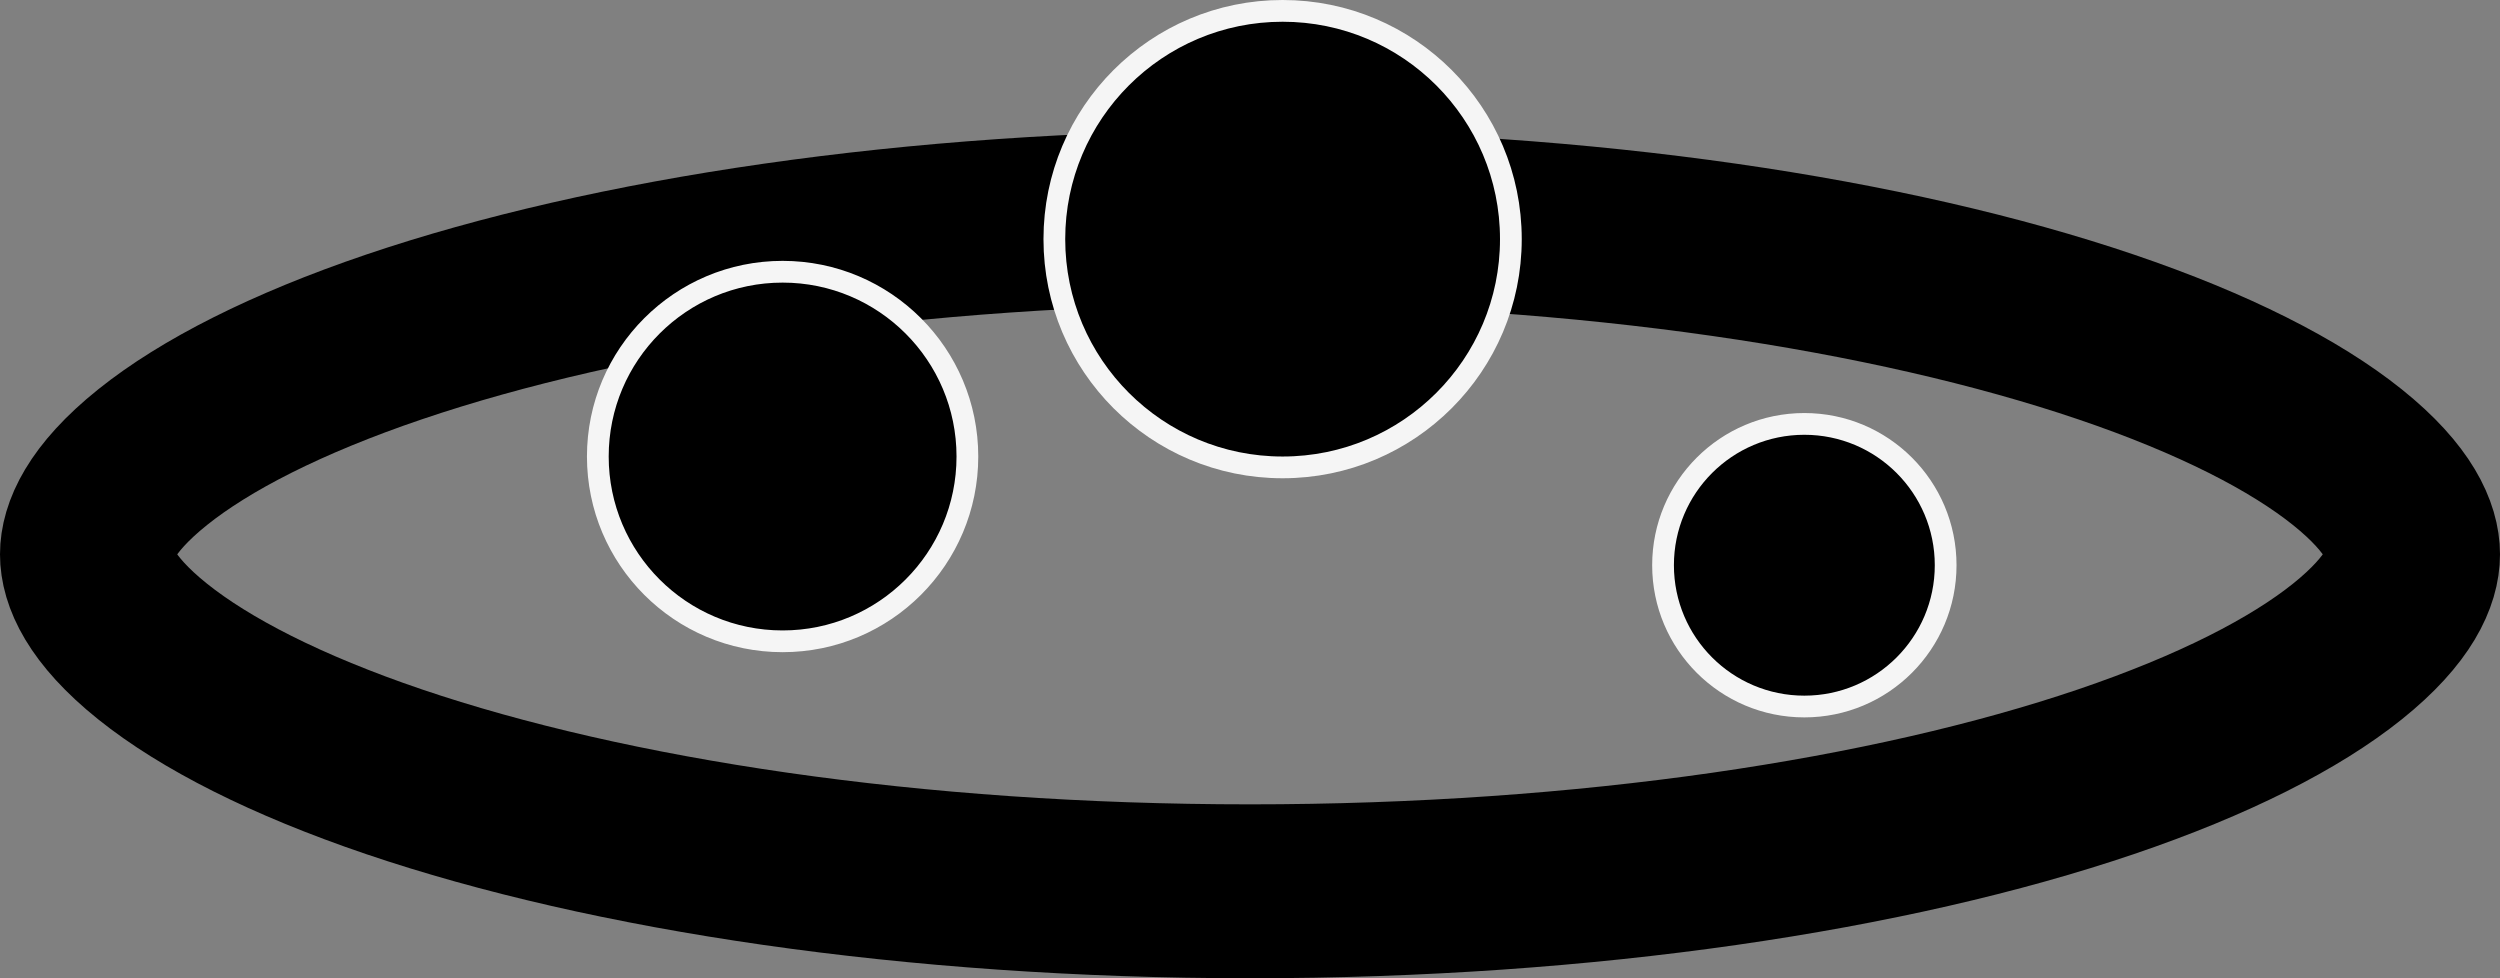
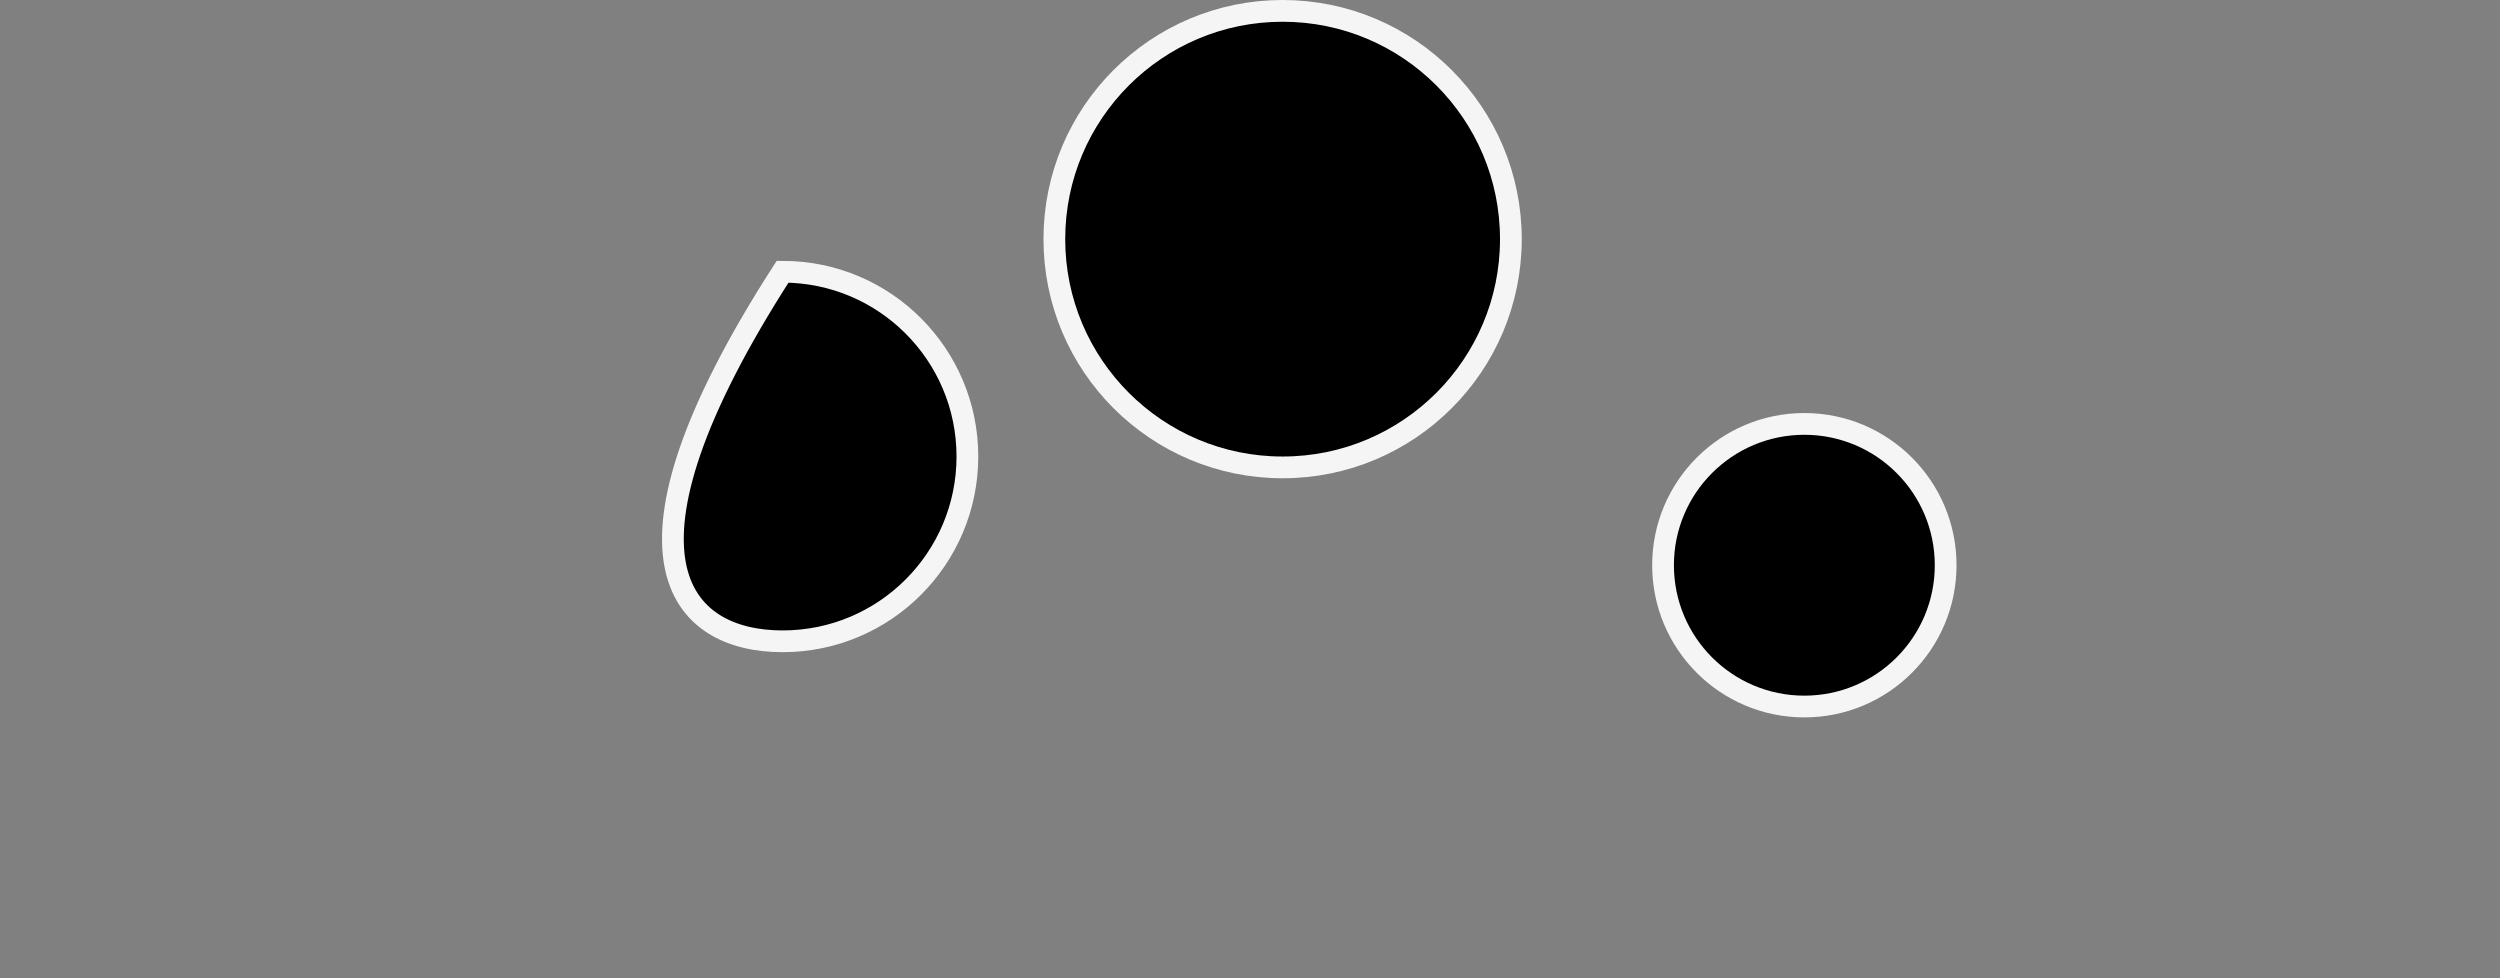
<svg xmlns="http://www.w3.org/2000/svg" width="115" height="45" viewBox="0 0 115 45" fill="none">
  <rect x="0" y="0" width="115" height="45" fill="#808080" stroke="none" />
-   <path d="M111 25.5C111 26.471 110.426 28.008 107.979 29.97C105.57 31.901 101.84 33.816 96.874 35.501C86.983 38.855 73.062 41 57.5 41C41.938 41 28.017 38.855 18.126 35.501C13.161 33.816 9.43 31.901 7.021 29.97C4.574 28.008 4 26.471 4 25.5C4 24.529 4.574 22.992 7.021 21.03C9.43 19.099 13.161 17.183 18.126 15.499C28.017 12.145 41.938 10 57.5 10C73.062 10 86.983 12.145 96.874 15.499C101.84 17.183 105.57 19.099 107.979 21.03C110.426 22.992 111 24.529 111 25.5Z" stroke="black" stroke-width="8" />
-   <path d="M36 29.5C40.694 29.5 44.5 25.694 44.5 21C44.5 16.306 40.694 12.5 36 12.5C31.306 12.5 27.5 16.306 27.5 21C27.5 25.694 31.306 29.5 36 29.5Z" fill="black" stroke="#F5F5F5" />
+   <path d="M36 29.5C40.694 29.5 44.5 25.694 44.5 21C44.5 16.306 40.694 12.5 36 12.5C27.5 25.694 31.306 29.5 36 29.5Z" fill="black" stroke="#F5F5F5" />
  <path d="M83 32.5C86.59 32.5 89.5 29.59 89.5 26C89.5 22.41 86.59 19.5 83 19.5C79.41 19.5 76.5 22.41 76.5 26C76.5 29.59 79.41 32.5 83 32.5Z" fill="black" stroke="#F5F5F5" />
  <path d="M59 21.5C64.799 21.5 69.5 16.799 69.5 11C69.5 5.201 64.799 0.5 59 0.5C53.201 0.5 48.5 5.201 48.5 11C48.5 16.799 53.201 21.5 59 21.5Z" fill="black" stroke="#F5F5F5" />
</svg>